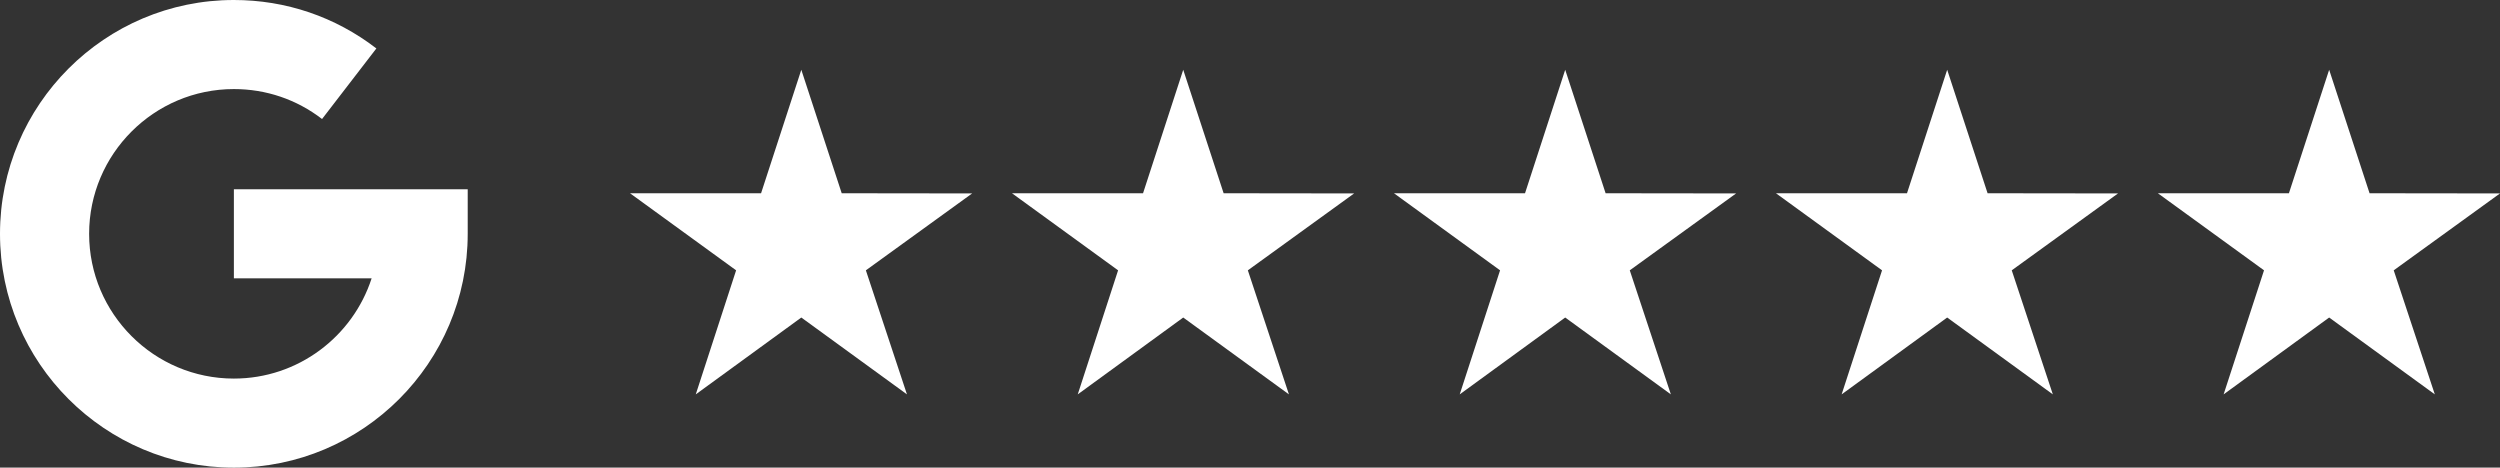
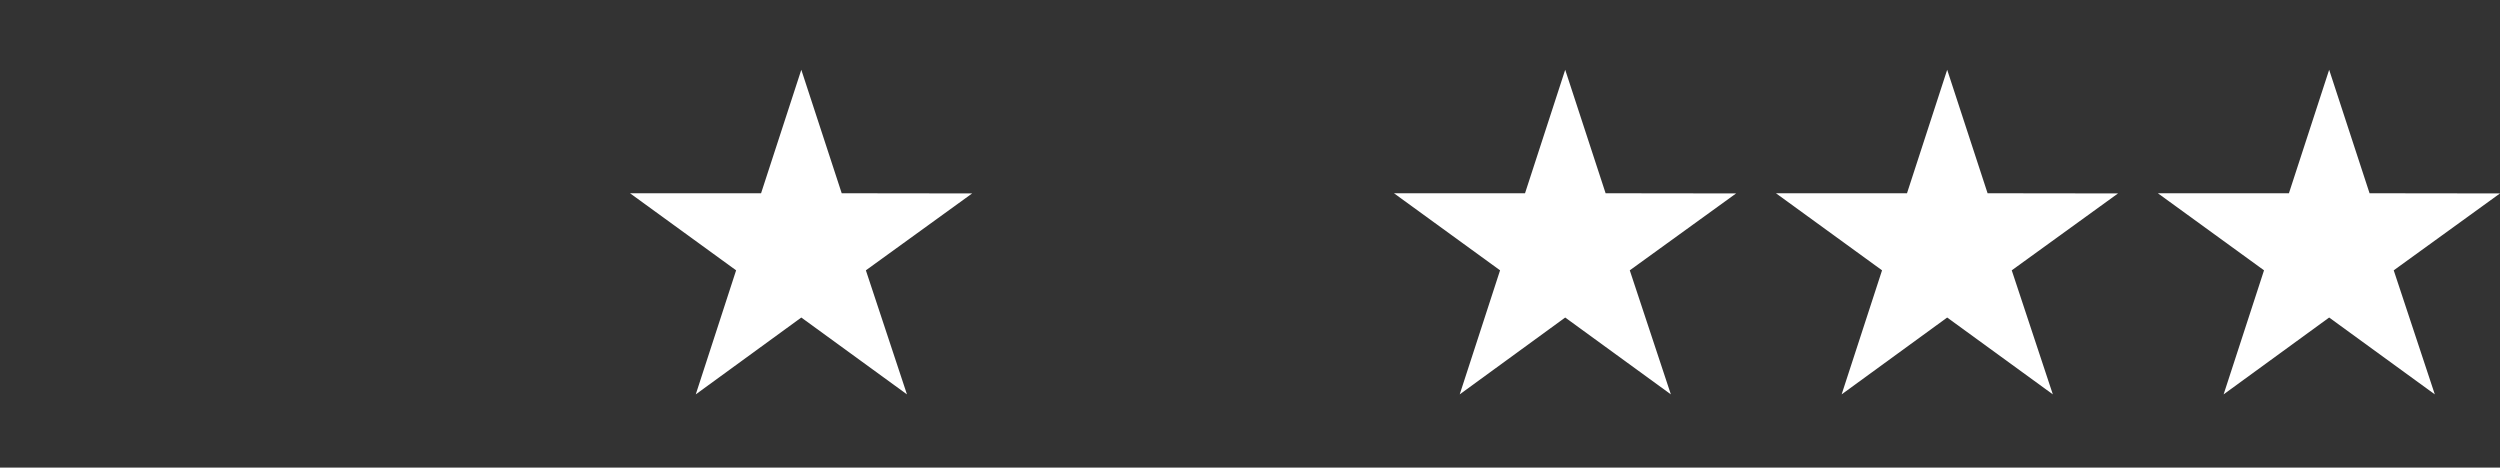
<svg xmlns="http://www.w3.org/2000/svg" id="Layer_1" data-name="Layer 1" viewBox="0 0 441.78 82.63">
  <rect x="0" y="0" width="441.78" height="82.63" fill="#333333" stroke="none" />
  <defs>
    <style>
      .cls-1 {
        fill: #fff;
        stroke-width: 0px;
      }
    </style>
  </defs>
  <g>
    <polygon class="cls-1" points="141.6 56.11 122.95 69.69 130.08 47.77 111.33 34.15 134.49 34.15 141.6 12.33 148.74 34.15 171.79 34.18 153.01 47.77 160.27 69.69 141.6 56.11" />
-     <polygon class="cls-1" points="209.09 56.11 190.45 69.69 197.58 47.77 178.83 34.15 201.99 34.15 209.09 12.33 216.23 34.15 239.29 34.18 220.51 47.77 227.77 69.69 209.09 56.11" />
    <polygon class="cls-1" points="276.59 56.11 257.95 69.69 265.08 47.77 246.33 34.15 269.49 34.15 276.59 12.33 283.73 34.15 306.79 34.18 288 47.77 295.26 69.69 276.59 56.11" />
    <polygon class="cls-1" points="344.09 56.11 325.44 69.69 332.58 47.77 313.83 34.15 336.99 34.15 344.09 12.33 351.23 34.15 374.28 34.18 355.5 47.77 362.76 69.69 344.09 56.11" />
    <polygon class="cls-1" points="411.59 56.11 392.94 69.69 400.08 47.77 381.32 34.15 404.48 34.15 411.59 12.33 418.73 34.15 441.78 34.18 423 47.77 430.26 69.69 411.59 56.11" />
  </g>
-   <path class="cls-1" d="m0,41.32C0,18.53,18.53,0,41.32,0c9.2,0,17.91,2.96,25.19,8.56l-9.6,12.47c-4.5-3.46-9.89-5.29-15.58-5.29-14.1,0-25.58,11.47-25.58,25.58s11.47,25.58,25.58,25.58c11.36,0,21.01-7.44,24.34-17.71h-24.34v-15.74h41.32v7.87c0,22.78-18.53,41.32-41.32,41.32S0,64.1,0,41.32Z" />
</svg>